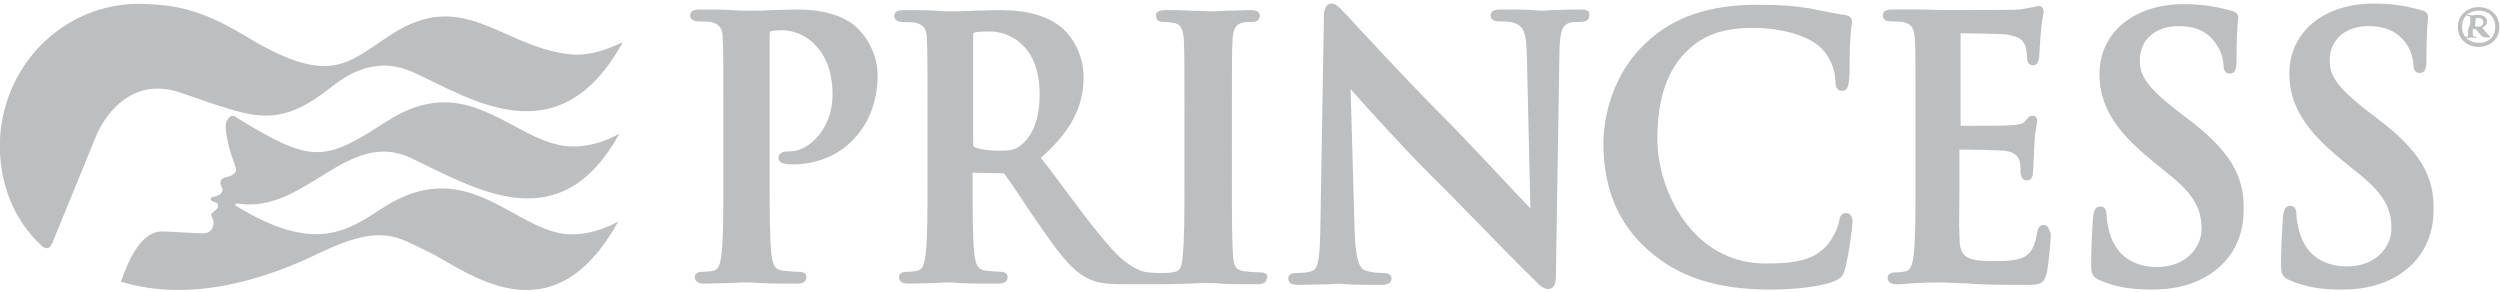
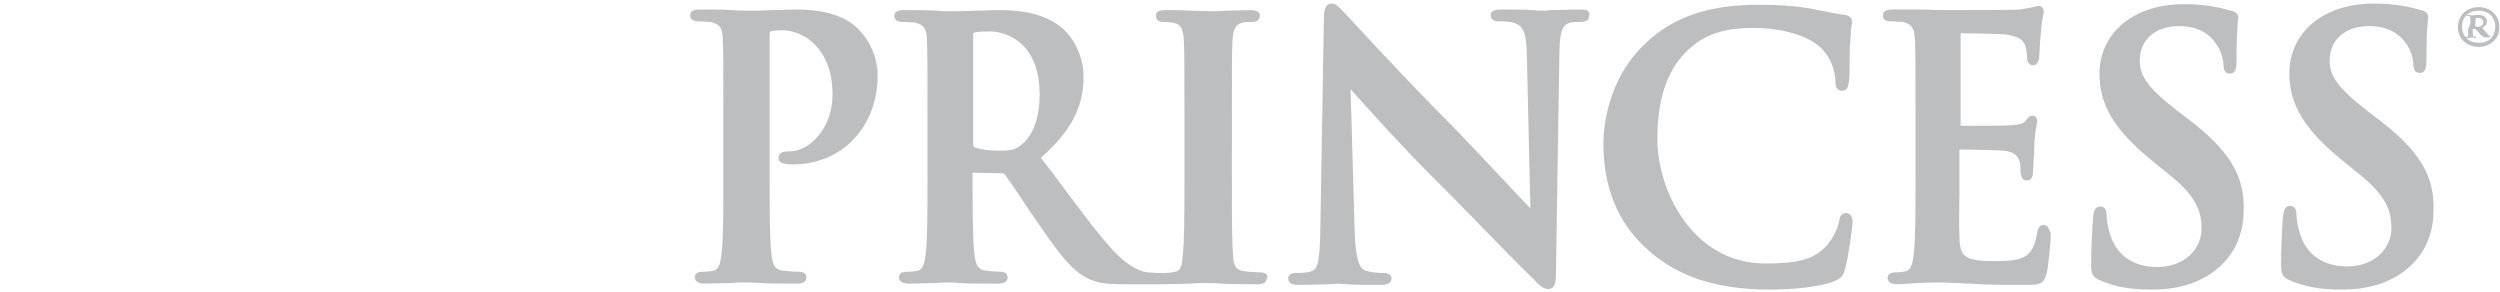
<svg xmlns="http://www.w3.org/2000/svg" version="1.1" id="Layer_1" x="0px" y="0px" viewBox="0 0 421.3 49.2" style="enable-background:new 0 0 421.3 49.2;" xml:space="preserve">
  <style type="text/css">
	.st0{fill:#BCBEC0;}
</style>
-   <path class="st0" d="M40,19.9c12.6,7.7,14.6,7.4,25.1,0.6c13.5-8.8,20.9,2.9,30.1,4.1c4.9,0.6,9.2-2.1,9.2-2.1  c-10,18.1-23.9,9.5-35.2,4.1c-10.7-5-17.8,9.5-29.1,7.7c-0.4-0.1-0.6,0.3-0.3,0.4c13.3,8.2,18.9,4.1,24.6,0.4  C78.3,26,86.1,38.2,95,39.4c4.9,0.6,9.2-2.1,9.2-2.1C92.8,58,78.2,45.2,72.1,42.4c-4.8-2.2-7.4-5-18.2,0.2  c-9.4,4.6-21.9,8.4-33.4,4.9c0,0-0.1,0-0.1-0.1c1.3-3.7,3.4-8.4,6.9-8.4c1.1,0,6.7,0.4,7.3,0.3c0.7-0.1,1.1-0.6,1.3-1.1  c0.3-1.2-0.2-1.5-0.3-1.9s0.4-0.5,0.6-0.8c0.6-0.4,0.6-0.8,0.5-1.1c-0.1-0.3-0.8-0.4-1.1-0.6c-0.2-0.1-0.1-0.6,0.2-0.6  c1.9-0.3,1.8-1.3,1.6-1.6c-0.8-1.4,0.4-1.7,0.9-1.8c0.6-0.1,1.8-0.6,1.4-1.6c-0.4-1.3-0.8-2.2-1.1-3.4c-0.4-1.8-0.8-3.4-0.4-4.4  C38.9,19.1,39.5,19.5,40,19.9 M95.6,9.1C84.2,7.6,78-2.1,65.8,5.9c-7.4,4.8-10.2,8.9-24.9-0.1C33.5,1.4,29.2,0.9,25,0.7  C11.8-0.2,0.7,10.1,0,23.4C-0.3,30.6,2.2,37,7.1,41.5c0.6,0.5,1.3,0.4,1.5-0.2L8.8,41l7.4-18.1c0,0,4.1-10.7,14.2-7.3  c3.2,1.1,5.9,2.1,8.4,2.8c5.8,1.8,10,1.8,16.6-3.4c3-2.4,8-5.8,14.5-2.7c9.1,4.1,24.2,14.5,35-5.1C104.7,7,100.4,9.8,95.6,9.1" />
  <path class="st0" d="M414.2,4.6c0-2,1.5-3.4,3.5-3.4c2,0,3.5,1.4,3.5,3.4c0,1.9-1.5,3.3-3.5,3.3C415.7,7.9,414.2,6.5,414.2,4.6   M420.5,4.5c0-1.6-1.1-2.7-2.8-2.7s-2.8,1.1-2.8,2.7s1.1,2.7,2.8,2.7C419.4,7.3,420.5,6.1,420.5,4.5 M416.3,4V3  c0-0.2-0.1-0.3-0.5-0.3c-0.1,0-0.1-0.1-0.1-0.1c0-0.1,0.1-0.1,0.2-0.1h0.1c0.1,0,0.4,0.1,0.6,0.1c0.4,0,0.5-0.1,0.8-0.1  c0.6,0,1.7,0.1,1.7,1.1c0,0.4-0.1,0.7-0.8,1.1l0.7,0.8c0.5,0.6,0.6,0.6,0.6,0.6c0.1,0,0.1,0.1,0.1,0.1c0,0.1-0.1,0.1-0.4,0.1  c-0.5,0-0.9,0.1-1.5-0.7l-0.6-0.7h-0.5v0.4c0,0.7,0.1,0.8,0.1,0.8c0.1,0.1,0.3,0.1,0.4,0.1c0.1,0,0.1,0,0.1,0.1s-0.1,0.1-0.1,0.1  h-0.1c-0.1,0-0.4-0.1-0.6-0.1c-0.1,0-0.5,0.1-0.6,0.1h-0.2c-0.1,0-0.3-0.1-0.3-0.1s0.1-0.1,0.1-0.1c0.4,0,0.4,0,0.4-0.2  c0.1-0.2,0-0.5,0-1 M417.1,4.4c0.1,0.1,0.4,0.1,0.6,0.1c0.1,0,0.2,0,0.4-0.1c0.2-0.1,0.4-0.4,0.4-0.6c0-0.5-0.4-0.8-0.9-0.8  c0,0-0.3,0-0.4,0.1 M134.3,1.6c-1.3,0-2.9,0.1-4.3,0.1c-1.4,0.1-2.7,0.1-3.9,0.1c-0.6,0-1.7,0-2.8-0.1c-1.5-0.1-3.5-0.1-5.3-0.1  c-0.5,0-1.7,0-1.7,1c0,0.6,0.5,1,1.4,1c0.8,0,1.7,0.1,2.1,0.1c1.5,0.4,2,1,2,3c0.1,1.9,0.1,3.6,0.1,12.7V30c0,5.5,0,10.3-0.3,12.7  c-0.2,1.8-0.5,2.7-1.3,2.9c-0.4,0.1-1.1,0.2-1.9,0.2c-1.1,0-1.3,0.5-1.3,0.9c0,0.4,0.2,1.1,1.6,1.1c1.3,0,2.9-0.1,4.4-0.1  c1.1-0.1,2.1-0.1,2.6-0.1c0.6,0,1.4,0,2.5,0.1c1.8,0.1,3.9,0.1,6.2,0.1c1.4,0,1.5-0.8,1.5-1.1c0-0.3-0.1-0.9-1.3-0.9  c-0.8,0-2-0.1-2.8-0.2c-1.3-0.2-1.6-1.1-1.8-2.8c-0.3-2.6-0.3-7.3-0.3-12.8V6c0-0.6,0.1-0.7,0.1-0.7c0.4-0.1,1.1-0.2,2-0.2  c1.1,0,3.3,0.3,5.3,2.2c2.8,2.7,3.2,6.2,3.2,8.7c0,5.8-4.1,9.5-7.1,9.5c-0.7,0-2,0-2,1.1c0,0.8,0.7,0.9,1.1,1  c0.3,0.1,0.8,0.1,1.3,0.1c8.3,0,14.3-6.3,14.3-15c0-3.1-1.5-6-2.9-7.4C144.2,4.3,141.5,1.6,134.3,1.6 M266.3,1.6  c-2,0-3.7,0.1-4.8,0.1c-0.5,0-0.8,0.1-1.1,0.1c-0.5,0-1.2,0-2.1-0.1c-1.4-0.1-3.2-0.1-5.1-0.1c-0.8,0-2,0-2,1c0,0.6,0.5,1,1.4,1  c0.8,0,2.2,0,2.9,0.4c1.1,0.5,1.7,1.3,1.8,5l0.6,26.1c-0.8-0.8-2.1-2.2-3.7-3.9c-2.9-3.1-6.5-6.9-8.8-9.3  c-9.1-9.1-18.3-19.2-18.4-19.3c-0.2-0.2-0.4-0.4-0.6-0.6c-0.7-0.8-1.3-1.4-2-1.4c-1.3,0-1.3,1.8-1.3,2.5l-0.6,35.6  c-0.1,5.3-0.4,6.7-1.5,7c-0.8,0.3-2,0.3-2.5,0.3c-1.2,0-1.4,0.5-1.4,0.9c0,1.1,1.1,1.1,1.8,1.1c2.2,0,4.2-0.1,5.4-0.1  c0.5,0,0.8-0.1,1-0.1c0.4,0,0.9,0,1.6,0.1c1.3,0.1,3.2,0.1,5.8,0.1c0.5,0,1.8,0,1.8-1.1c0-0.6-0.5-0.9-1.5-0.9c-0.8,0-2-0.1-2.9-0.4  c-0.8-0.3-1.6-1.2-1.8-6.2L227.6,15c0.2,0.2,0.4,0.5,0.7,0.8c2.5,2.8,7.7,8.6,12.8,13.7c2.5,2.5,5.3,5.3,7.9,8  c3.8,3.9,7.4,7.6,9.6,9.7c0.7,0.8,1.5,1.5,2.3,1.5c1.3,0,1.3-1.6,1.3-2.3l0.6-37.9c0.1-3.6,0.6-4.3,1.8-4.7c0.6-0.1,1.1-0.1,1.7-0.1  c1.3,0,1.5-0.6,1.5-1C268.1,1.6,266.9,1.6,266.3,1.6 M311.1,35.9c-0.9,0-1.1,0.8-1.2,1.5c-0.2,1.1-1,2.7-1.9,3.8  c-2.3,2.7-5.5,3.2-10.5,3.2c-12.4,0-18.2-12.5-18.2-20.9c0-7,1.7-11.9,5.3-15.2c2.7-2.5,6-3.6,10.8-3.6c5,0,9.7,1.4,11.7,3.6  c1.3,1.4,2.1,3.3,2.2,5.2c0,0.6,0,1.8,1.1,1.8c1.1,0,1.1-1.1,1.2-1.8c0.1-0.6,0.1-1.8,0.1-3.1c0-1.2,0-2.5,0.1-3.4  c0.1-1.3,0.1-2,0.2-2.5c0.1-0.4,0.1-0.6,0.1-0.8c0-0.3-0.1-1.1-1.3-1.2c-0.9-0.1-1.8-0.3-2.9-0.5c-1-0.2-2-0.4-3-0.6  c-2.6-0.4-4.8-0.6-8.6-0.6c-8.2,0-14.3,2-19,6.5c-6.5,6.1-7.1,14.4-7.1,16.8c0,7.6,2.5,13.6,7.5,18c5.1,4.6,11.7,6.7,20.6,6.7  c3.6,0,8.3-0.4,10.8-1.4c1.1-0.5,1.5-0.8,1.8-2c0.6-2,1.3-7.3,1.3-8.1C312.1,36,311.4,35.9,311.1,35.9 M344.4,37.9  c-0.8,0-1,0.8-1.1,1.3c-0.4,2.4-1,3.4-2.2,4.1c-1.3,0.7-3.6,0.7-4.9,0.7c-5.4,0-6-0.8-6-4.6c-0.1-1.3,0-4.4,0-6.8c0-1,0-1.9,0-2.5  v-4.8c0-0.1,0-0.1,0-0.1c1.6,0,6.6,0.1,7.5,0.2c2,0.2,2.5,1.1,2.7,2c0.1,0.6,0.1,1.1,0.1,1.5c0,0.2,0,0.4,0.1,0.5c0,0.6,0.4,1,1,1  c1,0,1-1.1,1-1.6c0-0.2,0.1-1,0.1-1.9c0.1-0.8,0.1-1.6,0.1-2.1c0.1-2,0.3-3.2,0.4-3.7c0.1-0.4,0.1-0.6,0.1-0.7  c0-0.7-0.4-0.9-0.8-0.9c-0.5,0-0.8,0.4-1.1,0.8l-0.1,0.1c-0.4,0.5-1.1,0.6-2.3,0.7c-0.8,0.1-3.9,0.1-8.6,0.1c0-0.1,0-0.1,0-0.2V5.7  c0-0.1,0-0.1,0-0.1c1.3,0,6.7,0.1,7.6,0.2c2.5,0.4,2.9,1,3.3,1.9c0.2,0.6,0.3,1.5,0.3,2c0,0.8,0.4,1.3,1,1.3c0.4,0,0.8-0.2,1-1.1  c0.1-0.5,0.1-1.8,0.2-2.8c0-0.6,0.1-1,0.1-1.2c0.1-1.8,0.3-2.7,0.4-3.3c0.1-0.3,0.1-0.5,0.1-0.6c0-0.9-0.6-1-0.8-1s-0.5,0.1-0.7,0.1  c-0.1,0.1-0.2,0.1-0.3,0.1c-0.5,0.1-1.5,0.3-2.2,0.4c-0.9,0.1-9.8,0.1-13.6,0.1c-0.6,0-1.7-0.1-2.9-0.1h-0.5c-0.6,0-1.4,0-2.1,0  c-0.8,0-1.5,0-2.3,0c-0.5,0-1.7,0-1.7,1c0,0.7,0.5,1,1.4,1c0.8,0,1.7,0.1,2,0.1c1.5,0.4,1.9,1,2,3c0.1,1.9,0.1,3.6,0.1,12.7v10.6  c0,5.5,0,10.3-0.3,12.8c-0.2,1.8-0.5,2.7-1.3,2.9c-0.4,0.1-1.1,0.2-1.8,0.2c-1.1,0-1.3,0.6-1.3,0.9c0,0.4,0.2,1.1,1.5,1.1  c0.6,0,1.1,0,1.8-0.1c0.6,0,1.3-0.1,2-0.1c1.3-0.1,2.5-0.1,3.1-0.1l0,0c1.5,0,3.1,0.1,5.6,0.2l1.5,0.1c2,0.1,4.6,0.1,7.9,0.1  c2,0,2.9,0,3.4-1.9c0.3-1.3,0.7-5.3,0.7-6.8C345.3,38.9,345.3,37.9,344.4,37.9 M368.4,19.8l-1.7-1.3c-5.1-4-6.1-5.9-6.1-8.3  c0-3.5,2.6-5.8,6.6-5.8c3.5,0,5.2,1.5,6.1,2.8c1.2,1.5,1.4,3.3,1.4,3.7c0,1.3,0.6,1.5,1.1,1.5c1.1,0,1.1-1.4,1.1-2.2  c0-3.3,0.1-5.1,0.2-6.2c0-0.4,0.1-0.8,0.1-1c0-0.9-0.8-1.1-1.2-1.2c-1.8-0.5-4.3-1.1-8-1.1c-8.4,0-14.2,4.8-14.2,11.8  c0,5.3,2.7,9.6,8.9,14.6l2.7,2.2c4.7,3.7,5.6,6.3,5.6,9.3c0,3.1-2.6,6.4-7.5,6.4c-2.4,0-6.6-0.8-8-5.8c-0.3-1.1-0.5-2.2-0.5-2.9  c0-1.3-0.6-1.5-1.1-1.5c-1.1,0-1.1,1.5-1.2,2V37c-0.1,1.1-0.3,4.6-0.3,7.7c0,1.5,0.3,2,1.4,2.5c2.5,1.1,5.1,1.6,8.8,1.6  c3.9,0,7-0.8,9.7-2.5c5.1-3.3,5.8-8.2,5.8-10.8C378.3,29.5,375.6,25.2,368.4,19.8 M400.4,19.8l-1.7-1.3c-5.1-4-6.1-5.9-6.1-8.3  c0-3.5,2.6-5.8,6.6-5.8c3.5,0,5.2,1.5,6.1,2.7c1.2,1.5,1.4,3.3,1.4,3.7c0,1.3,0.6,1.5,1.1,1.5c1.1,0,1.1-1.4,1.1-2.2  c0-3.3,0.1-5.1,0.2-6.2c0-0.4,0.1-0.8,0.1-1c0-0.9-0.8-1.1-1.2-1.2c-1.8-0.5-4.3-1.1-8-1.1c-8.4,0-14.2,4.8-14.2,11.8  c0,5.3,2.7,9.6,8.9,14.6l2.7,2.2c4.7,3.7,5.6,6.3,5.6,9.3c0,3.1-2.6,6.4-7.5,6.4c-2.4,0-6.6-0.8-8-5.8c-0.3-1.1-0.5-2.2-0.5-2.9  c0-1.3-0.6-1.5-1.1-1.5c-1.1,0-1.1,1.5-1.2,2V37c-0.1,1.3-0.3,4.6-0.3,7.7c0,1.5,0.3,2,1.4,2.5c2.5,1.1,5.1,1.6,8.8,1.6  c3.9,0,7-0.8,9.7-2.5c5.1-3.3,5.8-8.2,5.8-10.8C410.3,29.5,407.6,25.2,400.4,19.8 M212.4,45.9c-0.8,0-2-0.1-2.8-0.2  c-1.4-0.2-1.7-1-1.8-2.5c-0.2-2.6-0.2-7.2-0.2-13.1V19.5c0-9.1,0-10.8,0.1-12.7c0.1-2,0.6-2.7,1.7-3c0.6-0.1,1.1-0.1,1.6-0.1  c0.9,0,1.3-0.4,1.3-1.1c0-0.9-1.3-0.9-1.6-0.9c-1.2,0-2.7,0.1-4.1,0.1c-1.1,0.1-2.1,0.1-2.7,0.1c-0.8,0-1.9-0.1-3.2-0.1  c-1.5-0.1-3-0.1-4.1-0.1c-0.6,0-1.8,0-1.8,0.9c0,0.7,0.4,1.1,1.3,1.1c0.8,0,1.4,0.1,1.9,0.2c0.7,0.2,1.4,0.6,1.5,2.9  c0.1,1.9,0.1,3.6,0.1,12.7v10.6c0,5.9,0,10.5-0.3,13.1c-0.1,1.8-0.5,2.5-1.3,2.6c-0.4,0.1-0.9,0.2-1.7,0.2h-1.5  c-0.4,0-0.8-0.1-1.4-0.1c-0.8-0.1-3-0.6-6-3.9c-2.9-3.2-6.1-7.6-10.2-13.1l-1.8-2.3c5.1-4.5,7.2-8.6,7.2-13.6c0-4.5-2.6-7.6-4-8.6  c-3.2-2.4-7.2-2.7-10.6-2.7c-0.8,0-2.3,0.1-3.8,0.1c-1.5,0.1-3.2,0.1-4.1,0.1c-0.4,0-1.3,0-2.2-0.1c-1.6-0.1-3.7-0.1-5.5-0.1  c-0.5,0-1.7,0-1.7,1c0,0.6,0.5,1,1.4,1c0.8,0,1.7,0.1,2.1,0.1c1.5,0.4,2,1,2,3c0.1,1.9,0.1,3.6,0.1,12.7V30c0,5.5,0,10.3-0.3,12.7  c-0.2,1.8-0.5,2.7-1.3,2.9c-0.4,0.1-1.1,0.2-1.9,0.2c-1.1,0-1.3,0.5-1.3,0.9c0,0.4,0.2,1.1,1.6,1.1c1.3,0,3.2-0.1,4.6-0.1  c1-0.1,1.8-0.1,2.2-0.1c0.3,0,0.9,0,1.8,0.1c1.7,0.1,4.3,0.1,6.5,0.1c1.4,0,1.6-0.6,1.6-1.1c0-0.4-0.3-0.9-1.1-0.9  c-0.6,0-1.9-0.1-2.7-0.2c-1.3-0.2-1.6-1.1-1.8-2.9c-0.3-2.5-0.3-7.3-0.3-12.8v-0.8l4.9,0.1c0.4,0,0.5,0.1,0.6,0.3  c0.4,0.5,1.5,2.1,2.7,3.9c0.9,1.4,1.9,2.9,2.9,4.3c3.3,4.8,5.4,7.6,7.9,9c1.6,0.9,3.1,1.2,6.2,1.2h7.1c1.3,0,2.9-0.1,4.4-0.1  c1.1-0.1,2.1-0.1,2.6-0.1c0.6,0,1.5,0,2.6,0.1c1.8,0.1,3.9,0.1,6.2,0.1c1.4,0,1.5-0.8,1.5-1.1C213.7,46.6,213.6,45.9,212.4,45.9   M175.2,15.9c0,5.4-2,7.7-3.2,8.6c-0.9,0.7-1.5,0.9-3.7,0.9c-1.5,0-3.1-0.2-4.1-0.6c-0.1-0.1-0.2-0.1-0.2-0.7V5.9  c0-0.4,0.1-0.4,0.2-0.4c0.6-0.2,1.9-0.2,2.8-0.2C170.1,5.4,175.2,7.6,175.2,15.9" />
</svg>